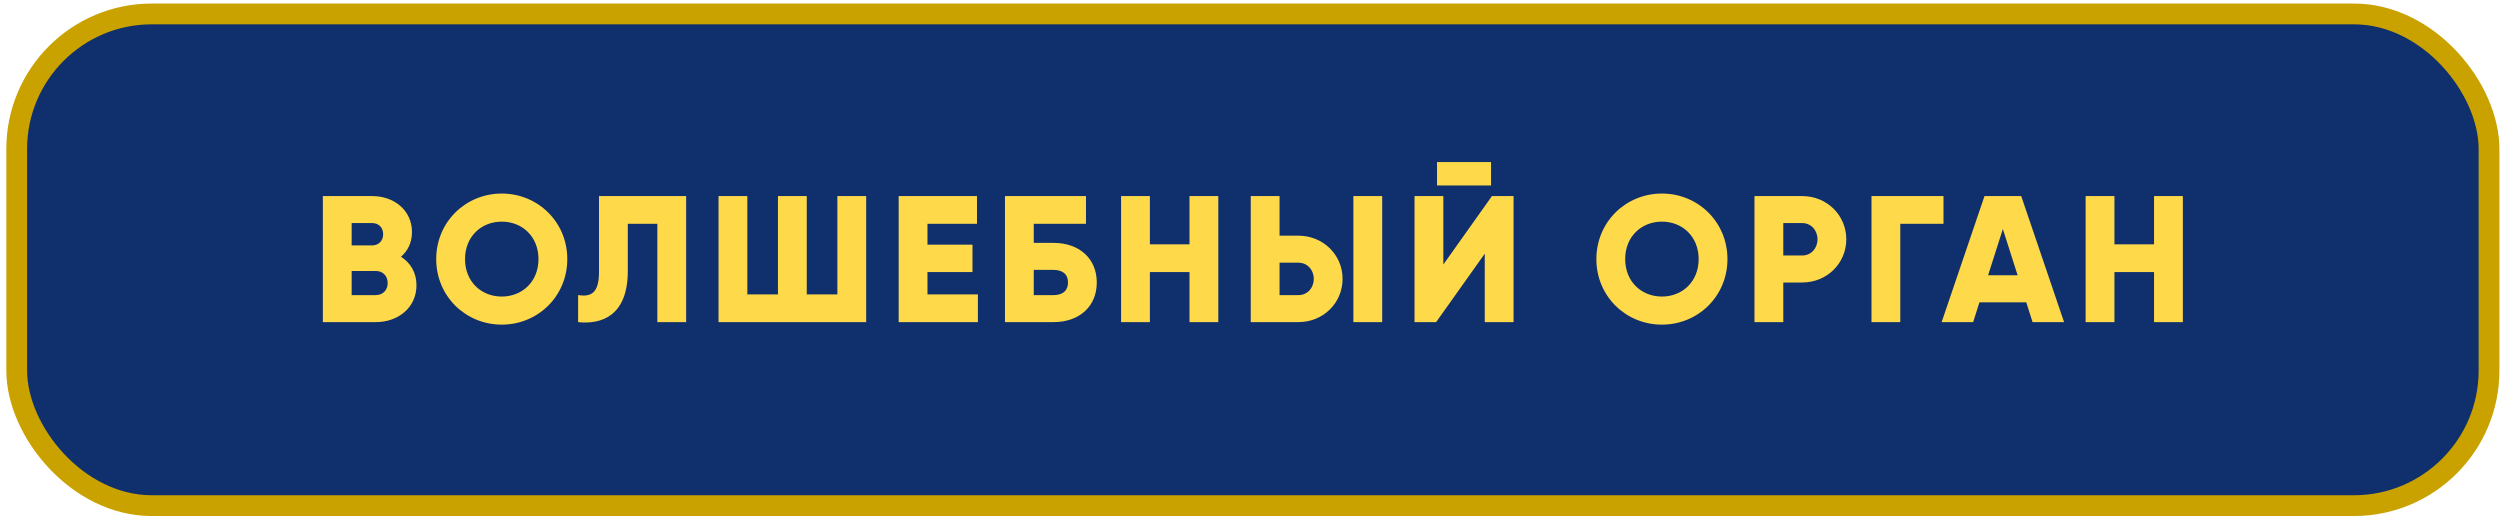
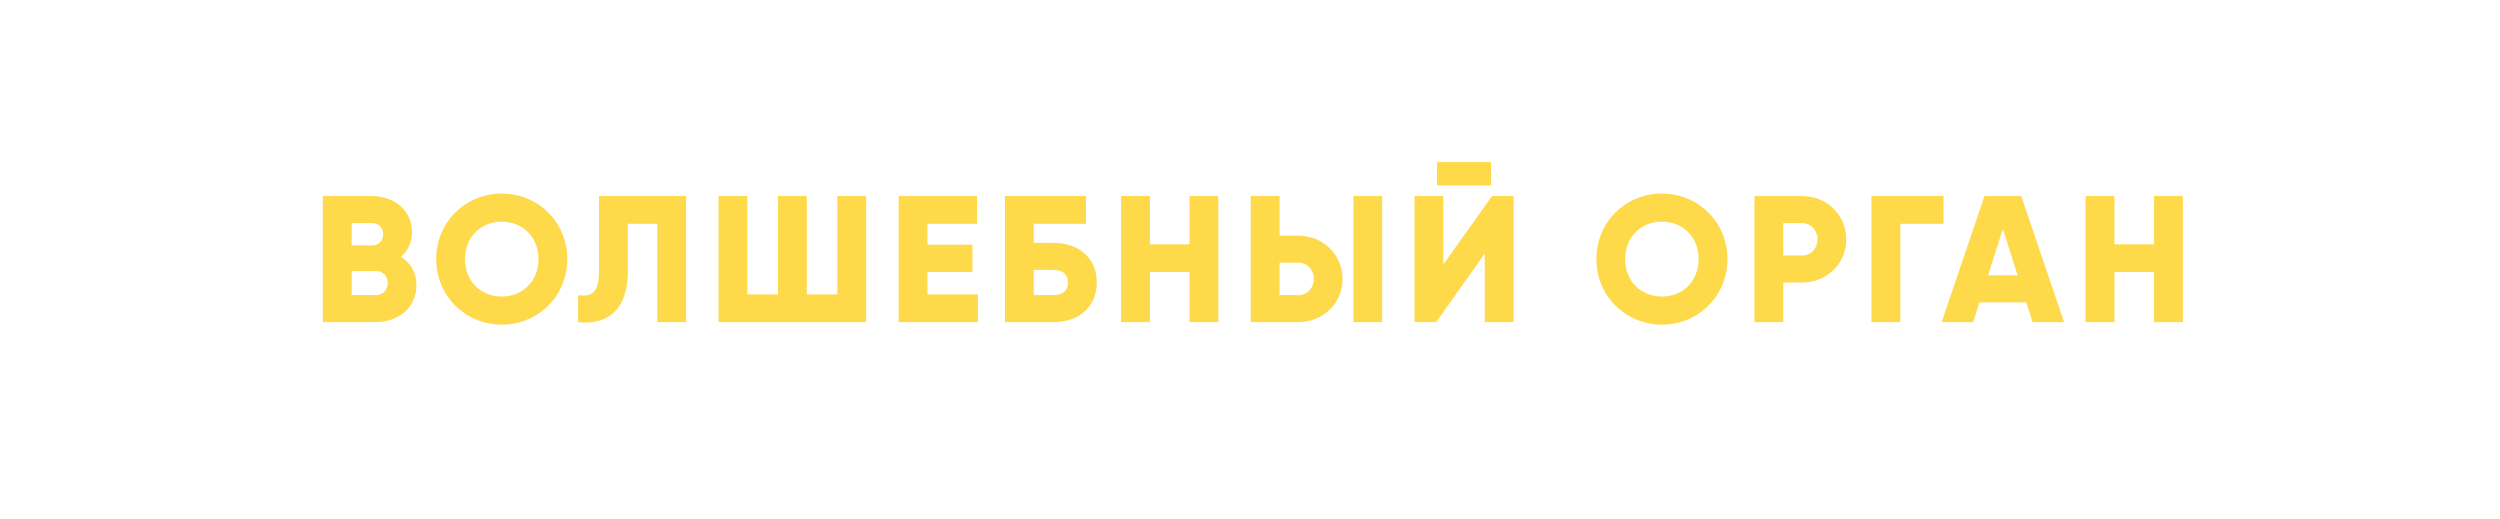
<svg xmlns="http://www.w3.org/2000/svg" width="361" height="75" viewBox="0 0 361 75" fill="none">
-   <rect x="2.414" y="2.013" width="357" height="71" rx="19.5" fill="#0F2F6D" stroke="#C9A200" stroke-width="3" />
  <path d="M57.904 37.075C59.255 37.933 60.139 39.337 60.139 41.183C60.139 44.407 57.514 46.513 54.264 46.513H46.62V28.313H53.743C56.916 28.313 59.489 30.367 59.489 33.513C59.489 35.021 58.892 36.217 57.904 37.075ZM53.743 32.213H50.779V35.437H53.743C54.679 35.437 55.33 34.761 55.33 33.825C55.33 32.889 54.706 32.213 53.743 32.213ZM54.264 42.613C55.303 42.613 55.98 41.885 55.98 40.871C55.98 39.857 55.303 39.129 54.264 39.129H50.779V42.613H54.264ZM72.453 46.877C67.227 46.877 62.989 42.769 62.989 37.413C62.989 32.057 67.227 27.949 72.453 27.949C77.679 27.949 81.917 32.057 81.917 37.413C81.917 42.769 77.679 46.877 72.453 46.877ZM72.453 42.821C75.417 42.821 77.757 40.663 77.757 37.413C77.757 34.163 75.417 32.005 72.453 32.005C69.489 32.005 67.149 34.163 67.149 37.413C67.149 40.663 69.489 42.821 72.453 42.821ZM83.479 46.513V42.613C85.351 42.899 86.495 42.327 86.495 39.285V28.313H99.079V46.513H94.919V32.317H90.655V39.129C90.655 45.629 86.833 46.877 83.479 46.513ZM120.917 28.313H125.077V46.513H103.757V28.313H107.917V42.509H112.337V28.313H116.497V42.509H120.917V28.313ZM133.928 42.509H141.208V46.513H129.768V28.313H141.078V32.317H133.928V35.333H140.428V39.285H133.928V42.509ZM152.135 35.073C155.853 35.073 158.375 37.335 158.375 40.793C158.375 44.251 155.853 46.513 152.135 46.513H145.115V28.313H156.815V32.317H149.275V35.073H152.135ZM152.135 42.613C153.279 42.613 154.215 42.119 154.215 40.793C154.215 39.467 153.279 38.973 152.135 38.973H149.275V42.613H152.135ZM171.764 28.313H175.924V46.513H171.764V39.285H166.044V46.513H161.884V28.313H166.044V35.281H171.764V28.313ZM180.608 46.513V28.313H184.768V34.033H187.498C191.086 34.033 193.868 36.815 193.868 40.273C193.868 43.731 191.086 46.513 187.498 46.513H180.608ZM195.428 46.513V28.313H199.588V46.513H195.428ZM184.768 42.613H187.498C188.772 42.613 189.708 41.599 189.708 40.273C189.708 38.947 188.772 37.933 187.498 37.933H184.768V42.613ZM207.508 26.779V23.399H215.308V26.779H207.508ZM214.398 46.513V36.633L207.378 46.513H204.258V28.313H208.418V38.193L215.438 28.313H218.558V46.513H214.398ZM239.98 46.877C234.754 46.877 230.516 42.769 230.516 37.413C230.516 32.057 234.754 27.949 239.98 27.949C245.206 27.949 249.444 32.057 249.444 37.413C249.444 42.769 245.206 46.877 239.98 46.877ZM239.98 42.821C242.944 42.821 245.284 40.663 245.284 37.413C245.284 34.163 242.944 32.005 239.98 32.005C237.016 32.005 234.676 34.163 234.676 37.413C234.676 40.663 237.016 42.821 239.98 42.821ZM260.236 28.313C263.824 28.313 266.606 31.095 266.606 34.553C266.606 38.011 263.824 40.793 260.236 40.793H257.506V46.513H253.346V28.313H260.236ZM260.236 36.893C261.51 36.893 262.446 35.879 262.446 34.553C262.446 33.227 261.51 32.213 260.236 32.213H257.506V36.893H260.236ZM280.642 28.313V32.317H274.402V46.513H270.242V28.313H280.642ZM293.503 46.513L292.593 43.653H285.833L284.923 46.513H280.373L286.561 28.313H291.865L298.053 46.513H293.503ZM287.081 39.753H291.345L289.213 33.071L287.081 39.753ZM311.045 28.313H315.205V46.513H311.045V39.285H305.325V46.513H301.165V28.313H305.325V35.281H311.045V28.313Z" fill="#FED94A" />
</svg>